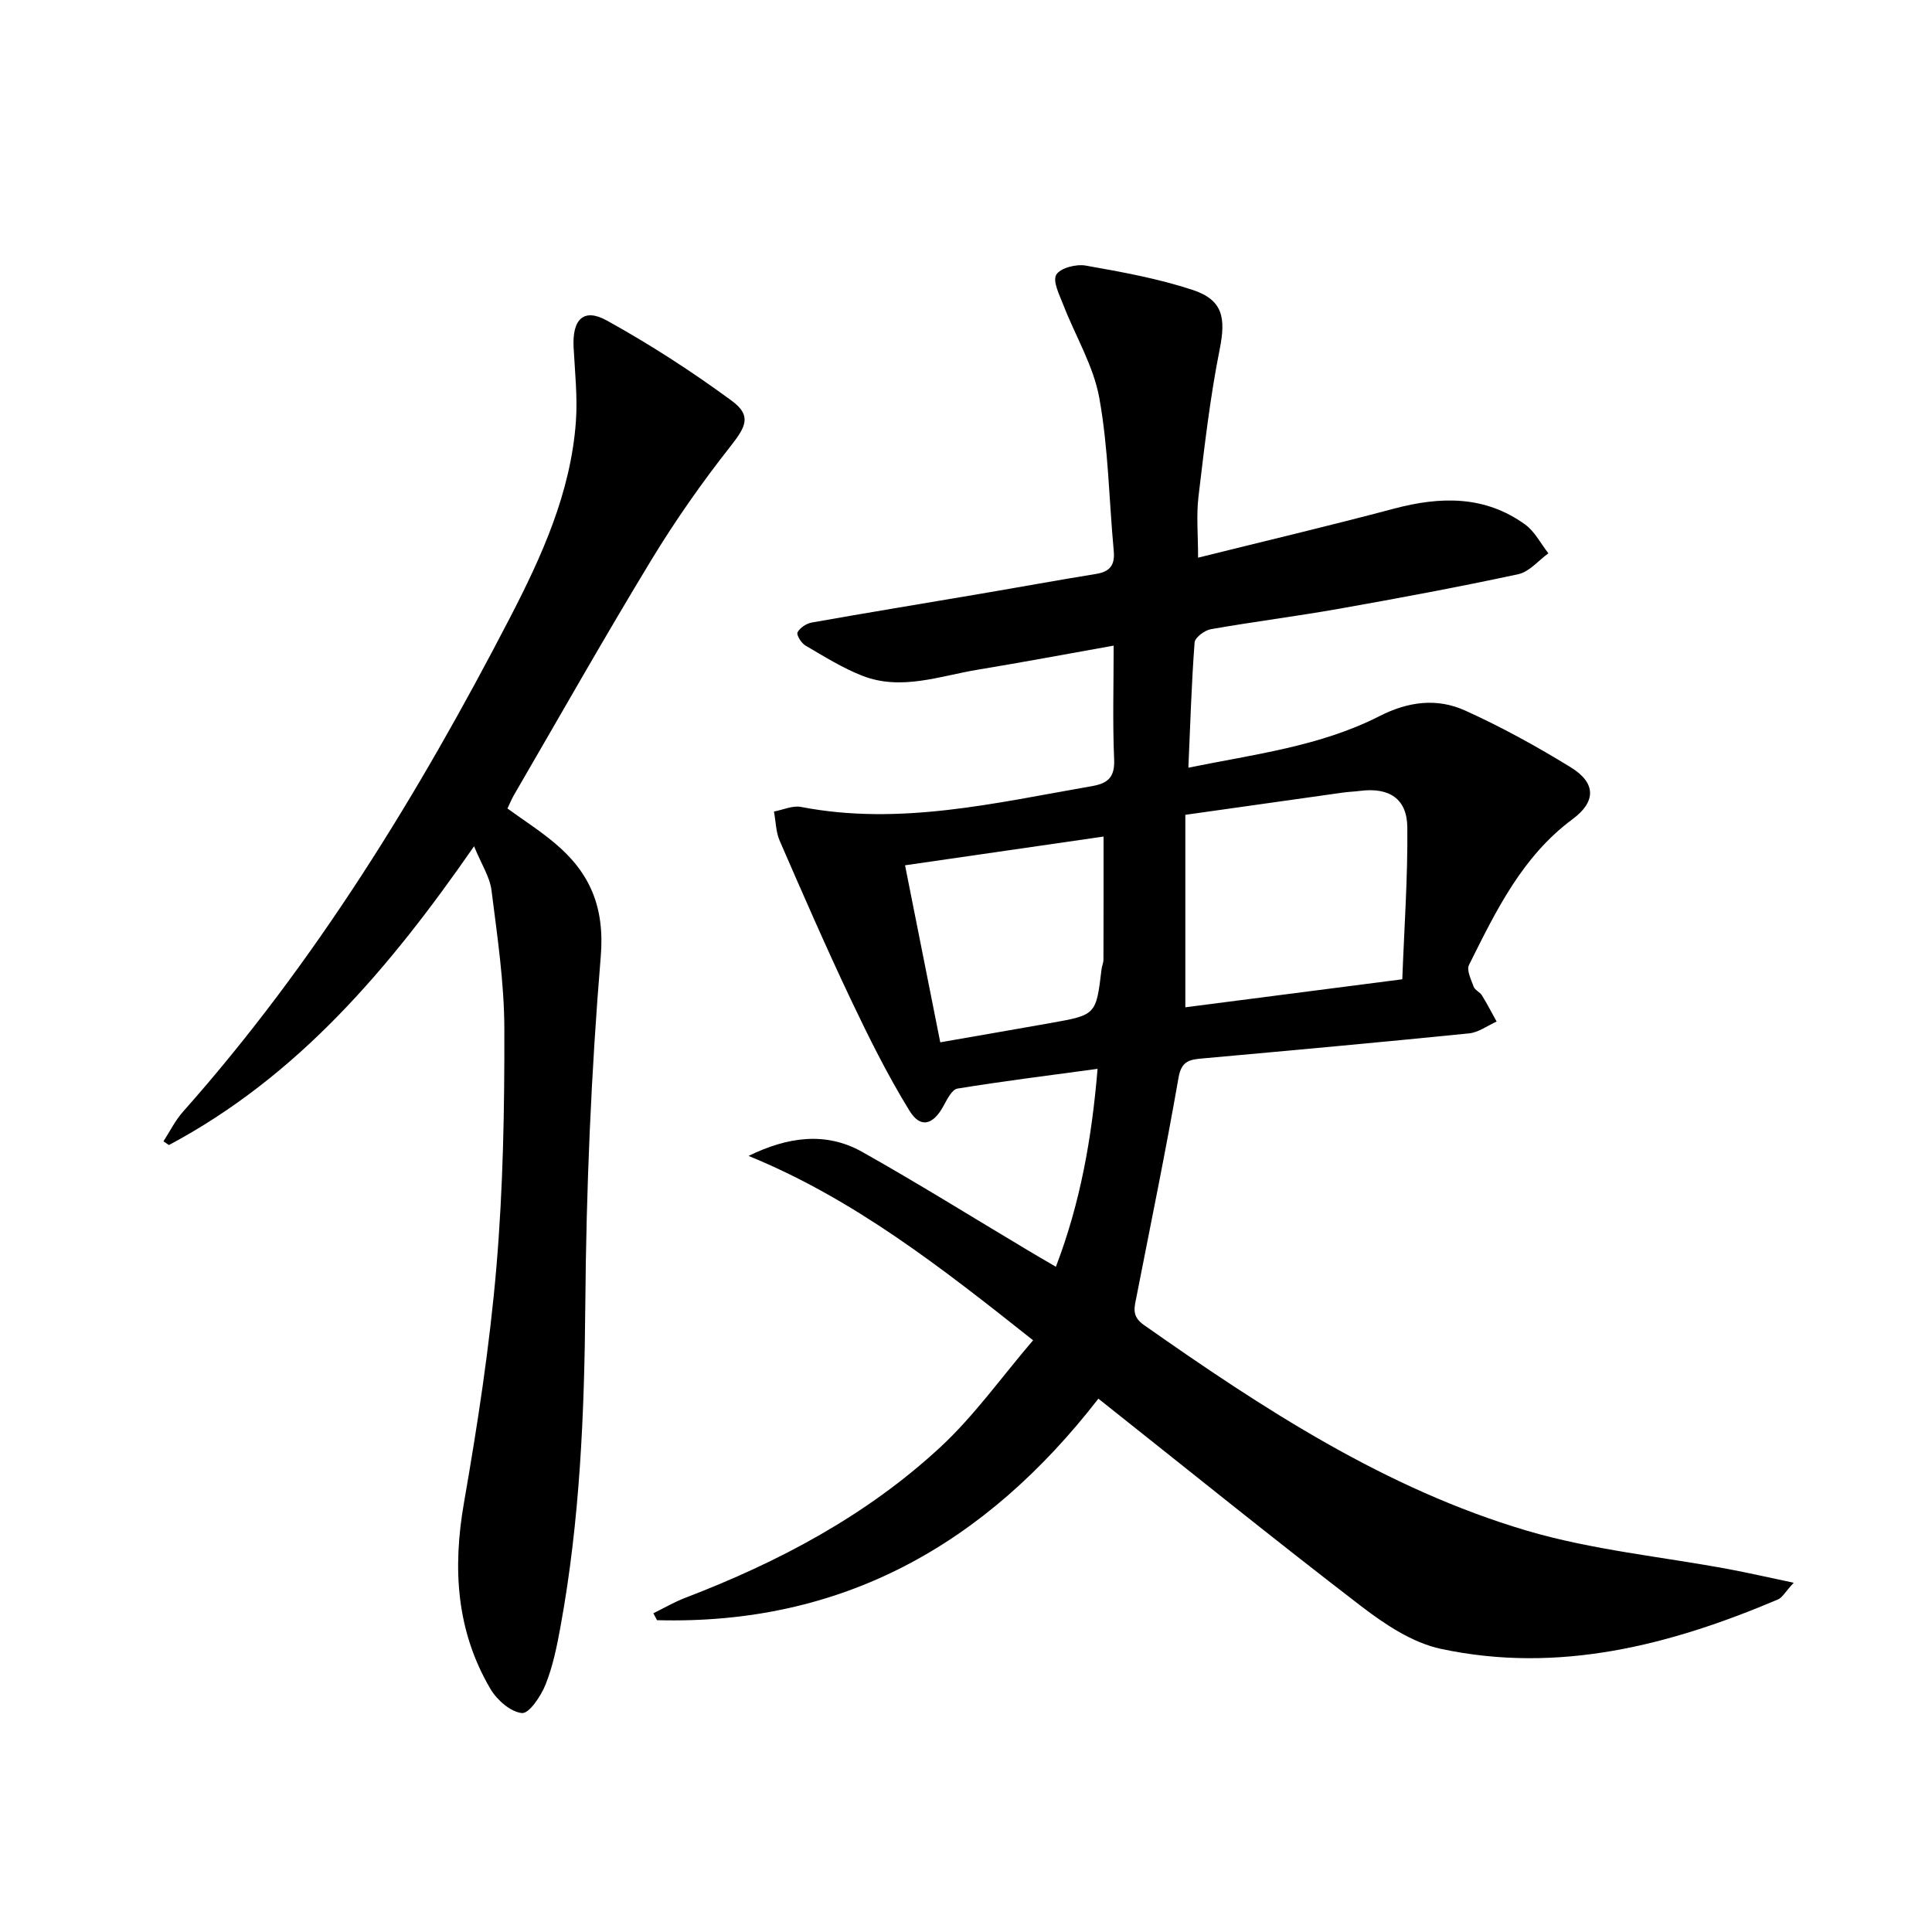
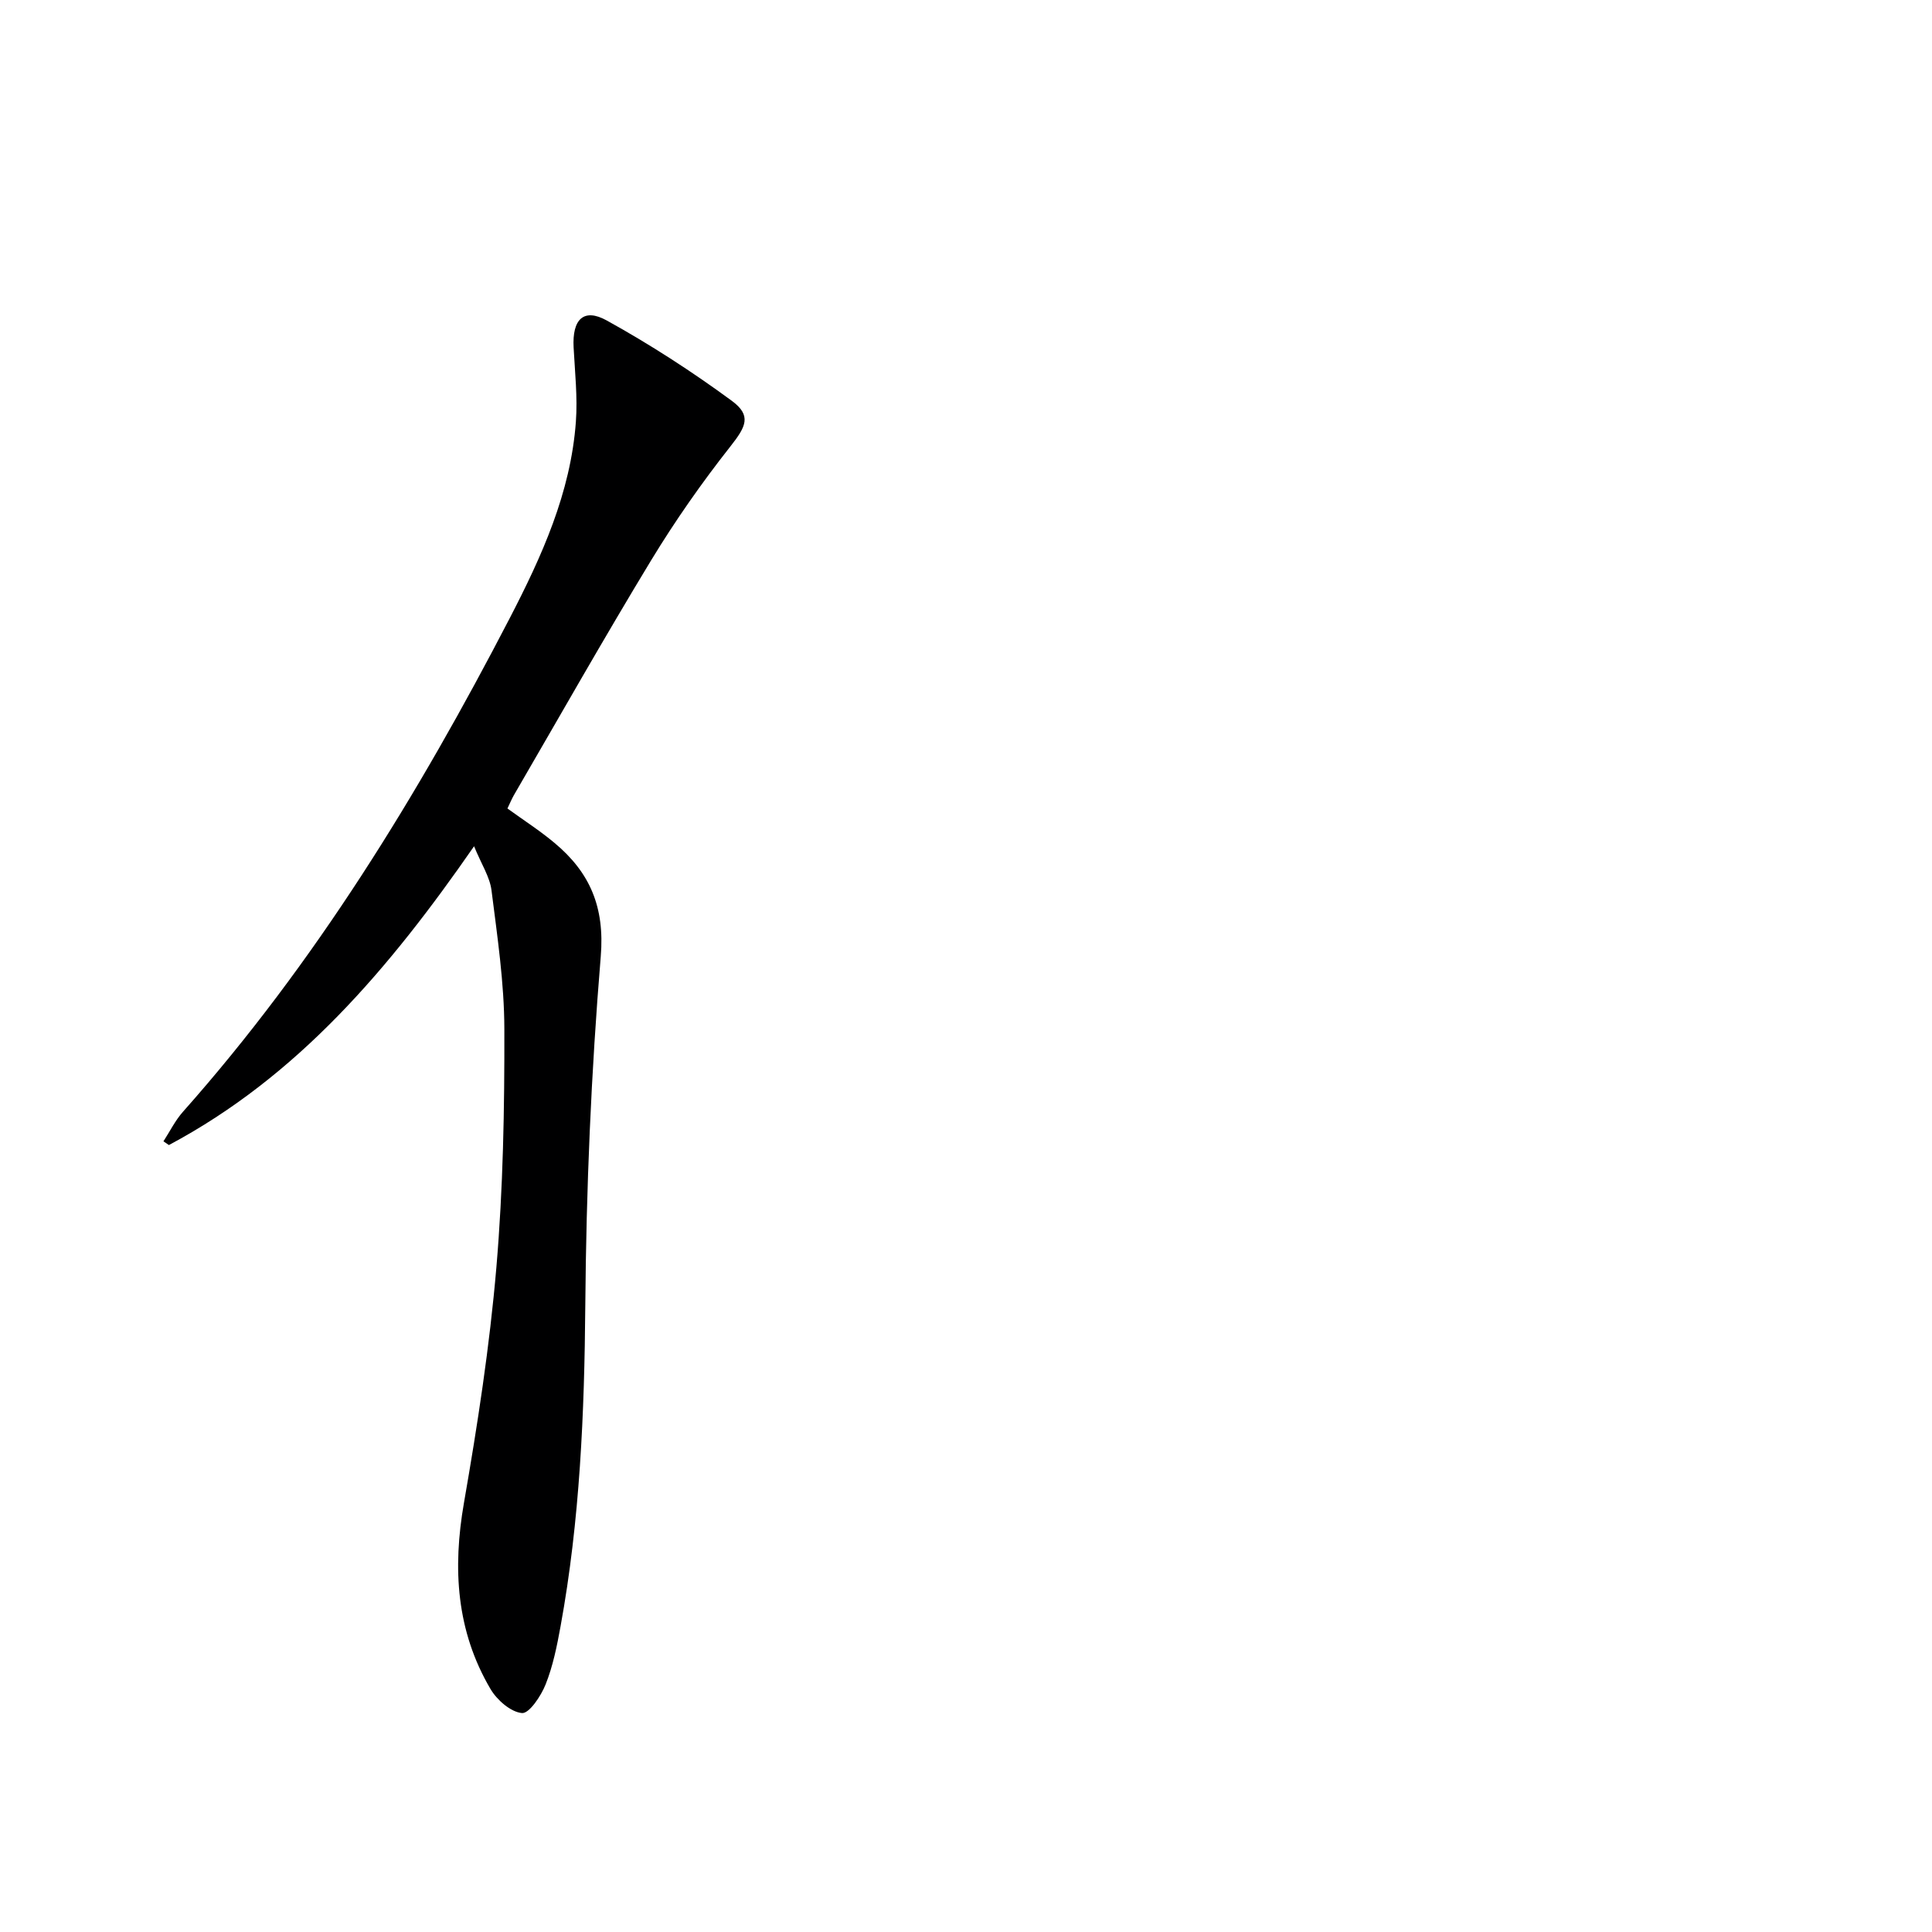
<svg xmlns="http://www.w3.org/2000/svg" enable-background="new 0 0 400 400" viewBox="0 0 400 400">
-   <path d="m227.41 289.58c-23.5 30.32-53.14 46.89-91.38 45.86-.25-.48-.51-.95-.76-1.43 2.19-1.07 4.32-2.32 6.58-3.19 19.41-7.43 37.61-17.07 52.9-31.26 6.97-6.47 12.58-14.41 19.14-22.07-19.13-15.18-37.19-29.3-58.91-38.17 8.06-3.94 15.97-5.09 23.55-.82 11.59 6.52 22.89 13.57 34.32 20.39 1.7 1.02 3.42 2.01 5.76 3.38 5.09-13.28 7.45-26.76 8.63-40.98-10.06 1.37-19.56 2.55-29.01 4.09-1.13.18-2.13 2.2-2.86 3.54-2.15 3.98-4.78 4.79-7.07 1.05-4.58-7.44-8.49-15.33-12.24-23.23-5.11-10.78-9.87-21.72-14.63-32.66-.8-1.84-.81-4.03-1.19-6.06 1.88-.35 3.87-1.29 5.61-.95 20.49 3.95 40.3-.85 60.23-4.31 3.3-.57 4.75-1.85 4.59-5.53-.33-7.61-.1-15.24-.1-23.56-9.79 1.74-18.88 3.46-28.01 4.96-7.96 1.3-15.93 4.44-24.02 1.28-4.12-1.61-7.95-4.02-11.8-6.27-.85-.5-1.89-2.21-1.62-2.72.5-.95 1.83-1.83 2.94-2.03 11.61-2.06 23.24-3.96 34.86-5.94 8.02-1.36 16.02-2.83 24.04-4.13 2.86-.46 3.9-1.86 3.63-4.73-.98-10.57-1.11-21.29-2.99-31.69-1.2-6.66-4.97-12.85-7.46-19.3-.79-2.05-2.24-4.86-1.45-6.22.8-1.39 4.1-2.24 6.06-1.9 7.47 1.32 15.01 2.68 22.19 5.05 6.3 2.08 6.87 5.84 5.58 12.31-2.01 10.06-3.17 20.3-4.39 30.5-.46 3.88-.08 7.86-.08 12.62 13.61-3.39 27.14-6.58 40.56-10.15 9.59-2.55 18.8-2.76 27.16 3.29 1.99 1.44 3.22 3.94 4.81 5.96-2.07 1.49-3.95 3.83-6.23 4.32-12.32 2.65-24.72 4.96-37.13 7.16-8.82 1.56-17.71 2.68-26.53 4.23-1.29.23-3.28 1.72-3.36 2.74-.64 8.43-.89 16.88-1.29 25.93 13.75-2.79 27.32-4.43 39.56-10.67 5.97-3.05 11.93-3.79 17.74-1.16 7.54 3.41 14.84 7.43 21.89 11.77 5.22 3.21 5.25 7.09.36 10.71-10.47 7.76-15.88 19.03-21.45 30.19-.54 1.09.44 3.05.97 4.51.26.71 1.28 1.1 1.7 1.78 1.09 1.76 2.04 3.62 3.05 5.43-1.9.85-3.74 2.25-5.71 2.45-18.35 1.85-36.72 3.52-55.09 5.18-2.64.24-4.43.42-5.05 3.94-2.64 15.16-5.74 30.24-8.7 45.34-.44 2.26-1.1 4.08 1.53 5.92 24.72 17.36 49.99 33.9 79.21 42.56 13.58 4.02 27.94 5.39 41.94 8 4.11.77 8.18 1.71 13.38 2.8-1.79 1.94-2.37 3.09-3.28 3.47-22.36 9.48-45.41 15.42-69.76 10.22-5.87-1.25-11.57-5.05-16.48-8.81-18.18-13.95-36.03-28.39-54.44-42.99zm62.92-86.83c.4-10.7 1.15-21.09 1.04-31.48-.06-5.96-3.8-8.3-9.83-7.52-1.15.15-2.32.18-3.46.34-10.61 1.49-21.22 2.99-32.67 4.61v39.85c14.42-1.87 29.27-3.79 44.92-5.8zm-102.95-23.6c2.49 12.53 4.86 24.46 7.29 36.65 8.24-1.44 15.56-2.7 22.88-4 9.39-1.67 9.38-1.68 10.52-11.17.08-.66.39-1.3.39-1.95.03-8.43.02-16.86.02-25.48-13.44 1.94-26.7 3.86-41.1 5.95z" fill="#000001" />
  <path d="m105.06 167.39c3.34 2.42 6.71 4.58 9.75 7.13 7.31 6.1 10.42 13.25 9.57 23.5-1.99 24-3.01 48.13-3.2 72.21-.18 22.34-1.11 44.53-5.13 66.52-.74 4.06-1.57 8.19-3.09 12-.95 2.39-3.4 6.05-4.89 5.92-2.34-.21-5.18-2.7-6.52-4.98-7.08-12.03-7.87-24.94-5.49-38.56 2.81-16.15 5.32-32.41 6.71-48.74 1.4-16.38 1.69-32.89 1.65-49.35-.02-9.58-1.46-19.18-2.66-28.71-.35-2.78-2.08-5.38-3.61-9.12-17.6 25.4-36.54 47.66-63.18 61.86-.38-.26-.75-.52-1.13-.77 1.33-2.05 2.43-4.31 4.04-6.12 27.37-30.83 48.71-65.65 67.6-102.09 6.67-12.87 12.68-26.06 13.75-40.78.37-5.08-.2-10.25-.47-15.37-.31-5.81 2.06-8.24 6.86-5.59 8.95 4.95 17.61 10.55 25.86 16.61 4.2 3.08 2.96 5.37-.23 9.43-5.94 7.53-11.48 15.45-16.46 23.65-9.74 16.05-18.99 32.41-28.43 48.65-.47.84-.84 1.75-1.3 2.7z" fill="#000001" />
</svg>